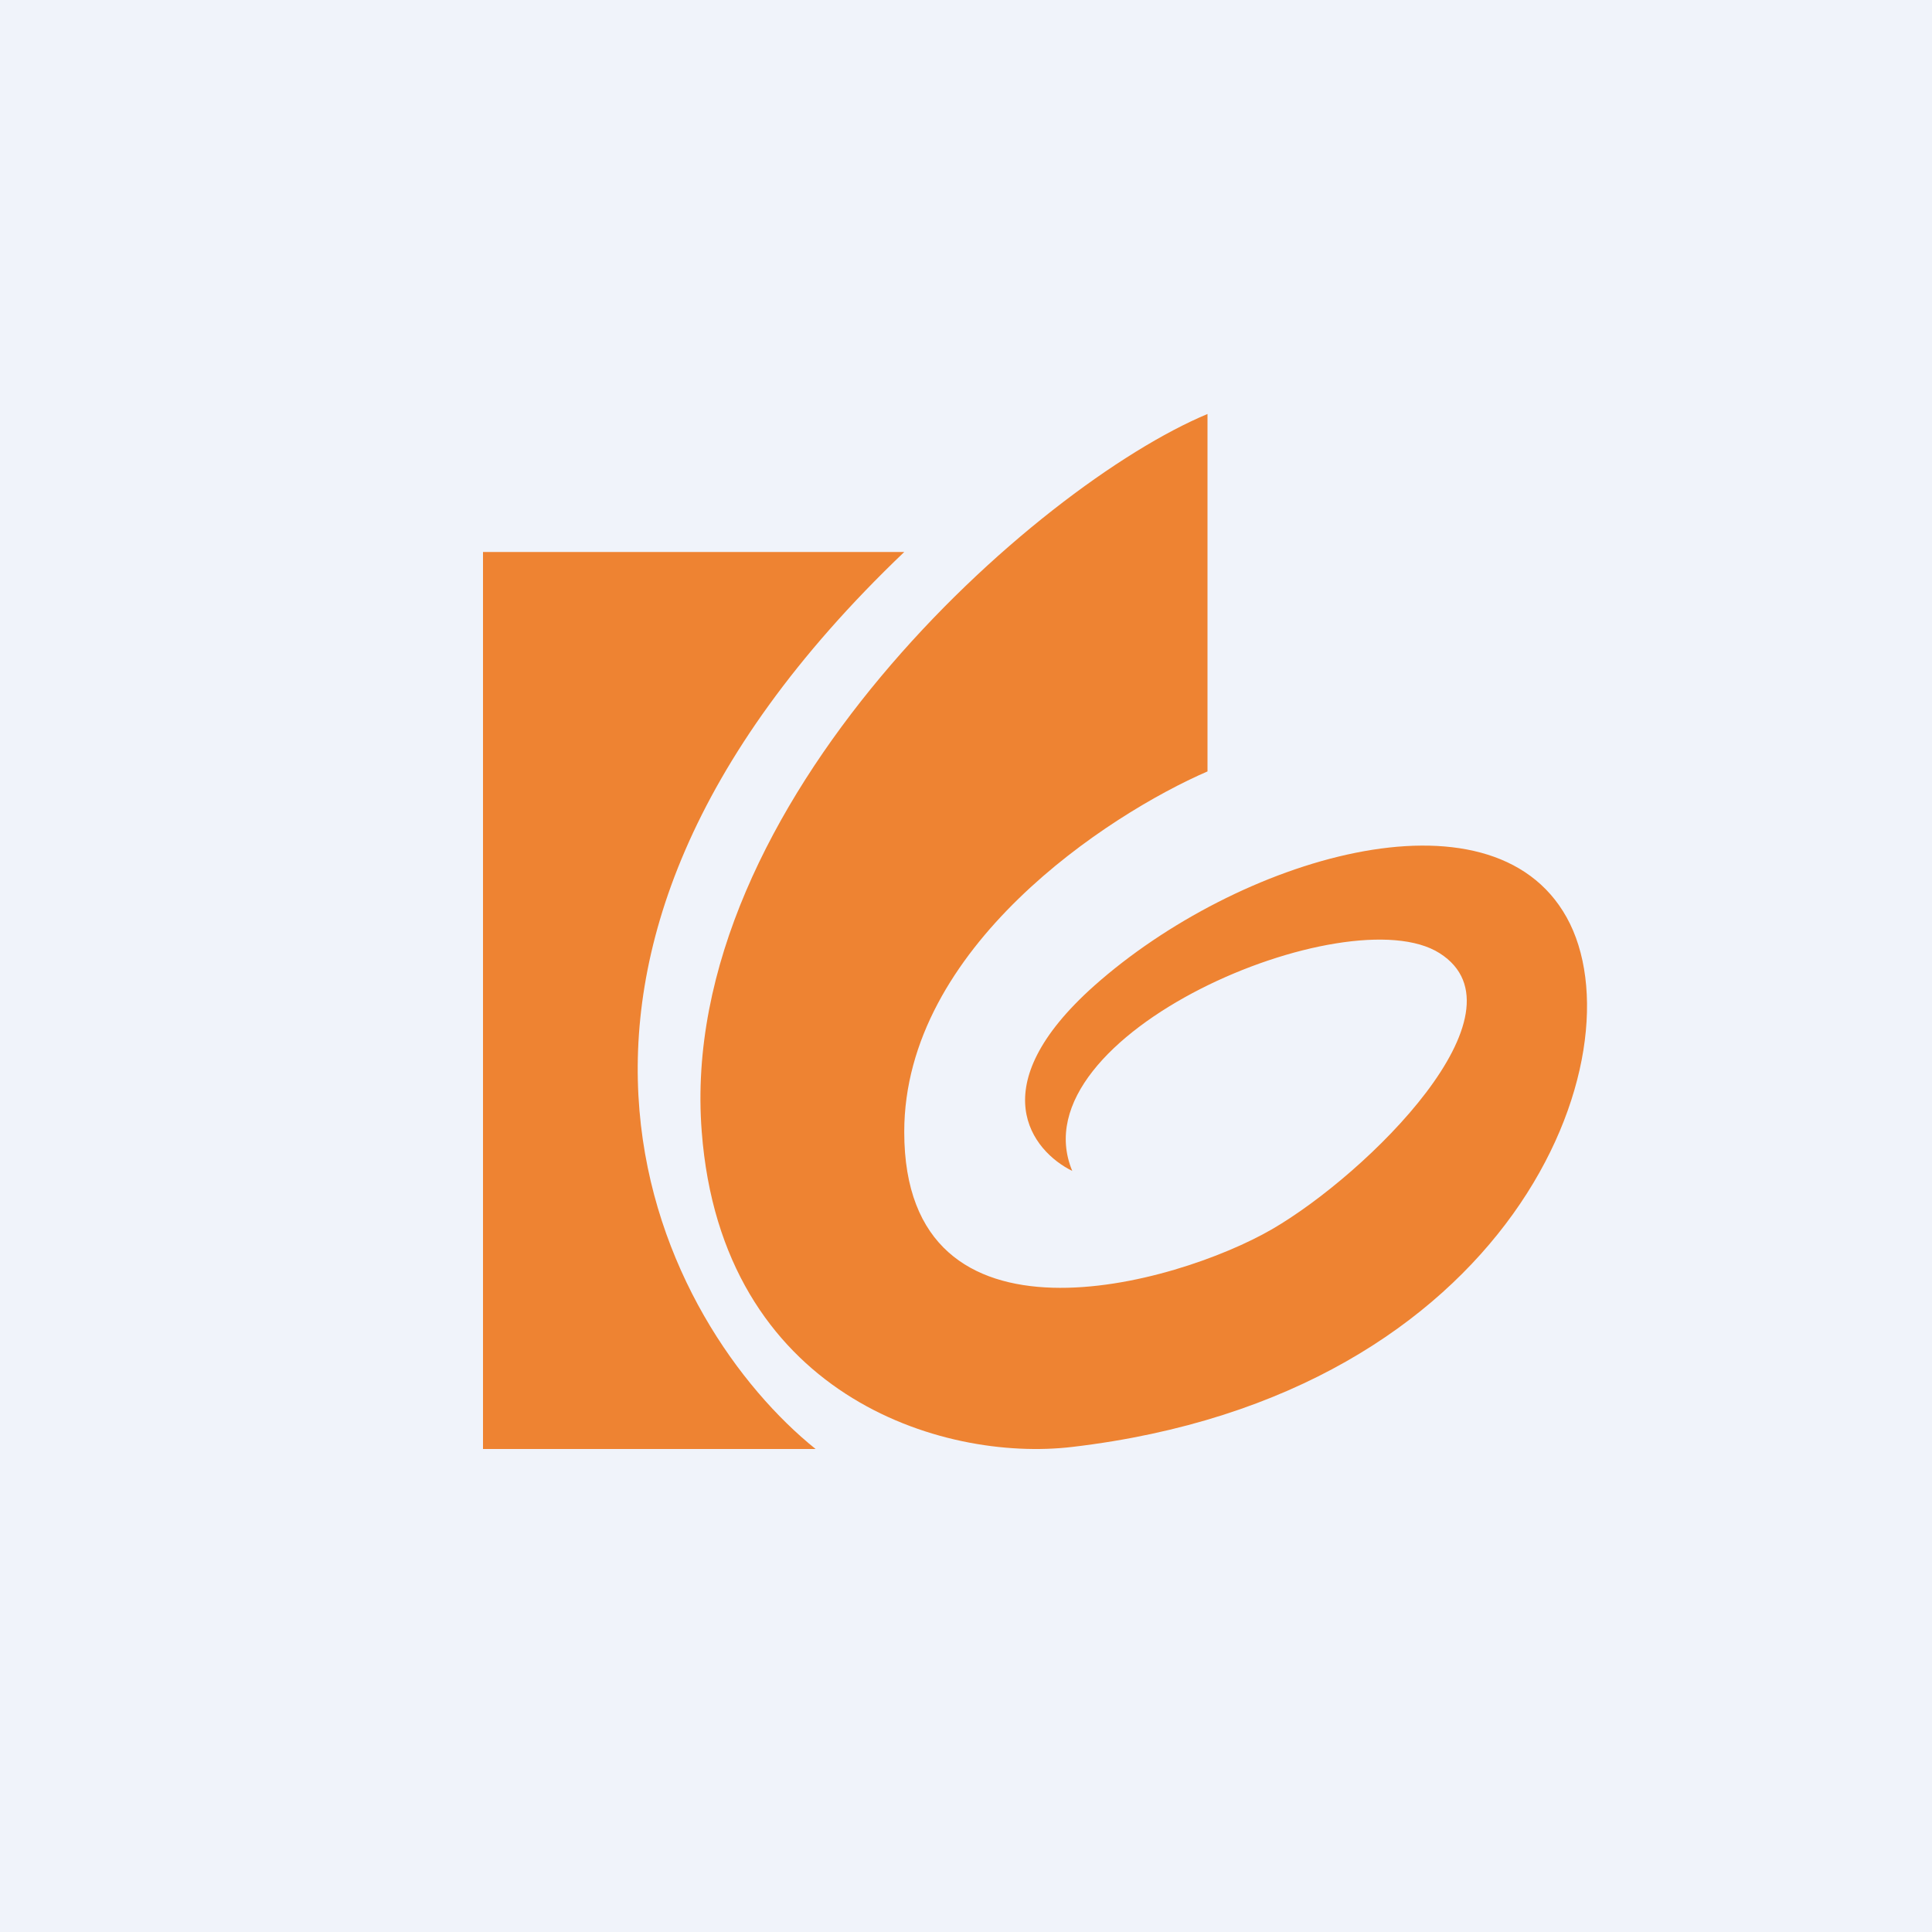
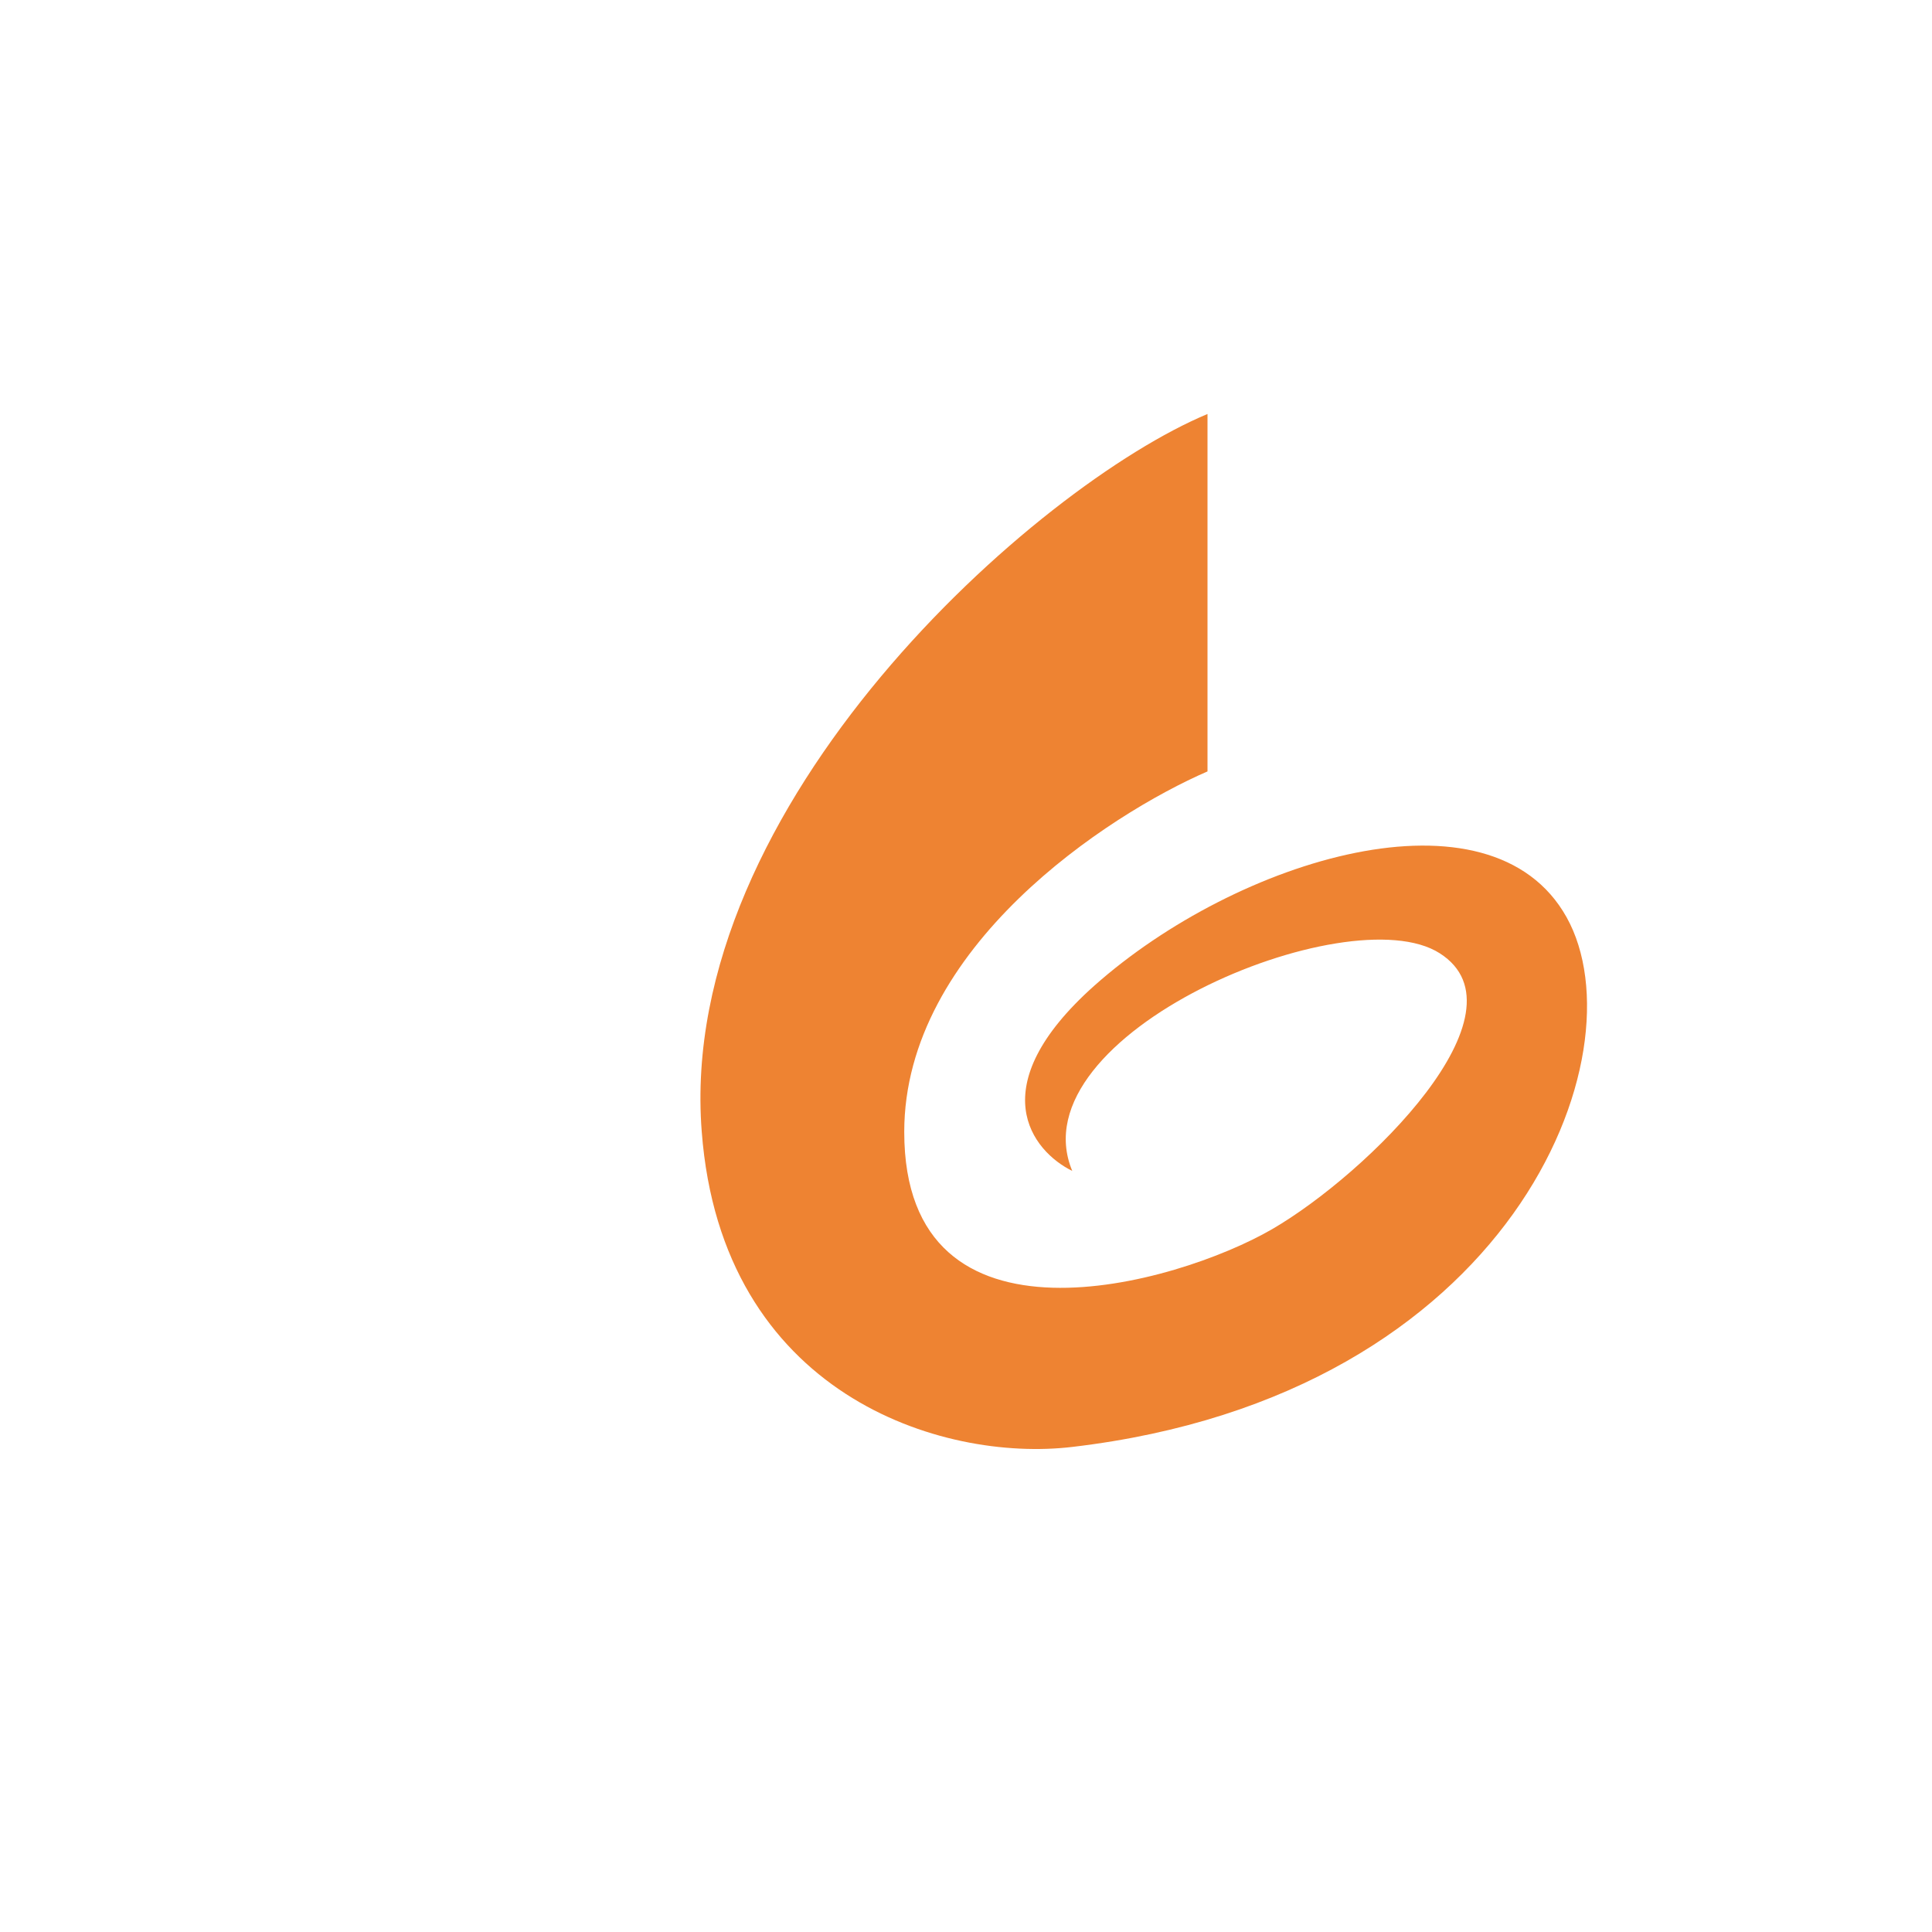
<svg xmlns="http://www.w3.org/2000/svg" width="56" height="56" viewBox="0 0 56 56">
-   <path fill="#F0F3FA" d="M0 0h56v56H0z" />
-   <path d="M14 16h12.21c-12.63 12.05-6.98 22.45-2.57 26H14V16Z" fill="#EE8332" />
  <path d="M35 22.36V12c-4.96 2.07-15.4 11.3-14.66 20.8.58 7.62 6.95 9.59 10.74 9.14 12.77-1.5 16.53-11.4 14.33-15.35-2.2-3.95-9.55-1.7-13.69 1.98-3.3 2.94-1.8 4.8-.64 5.37-1.65-3.96 8-8 10.65-6.31 2.67 1.7-2.1 6.4-4.86 8-2.76 1.6-10.66 3.86-10.66-2.82 0-5.35 5.91-9.2 8.79-10.45Z" fill="#EE8332" />
</svg>